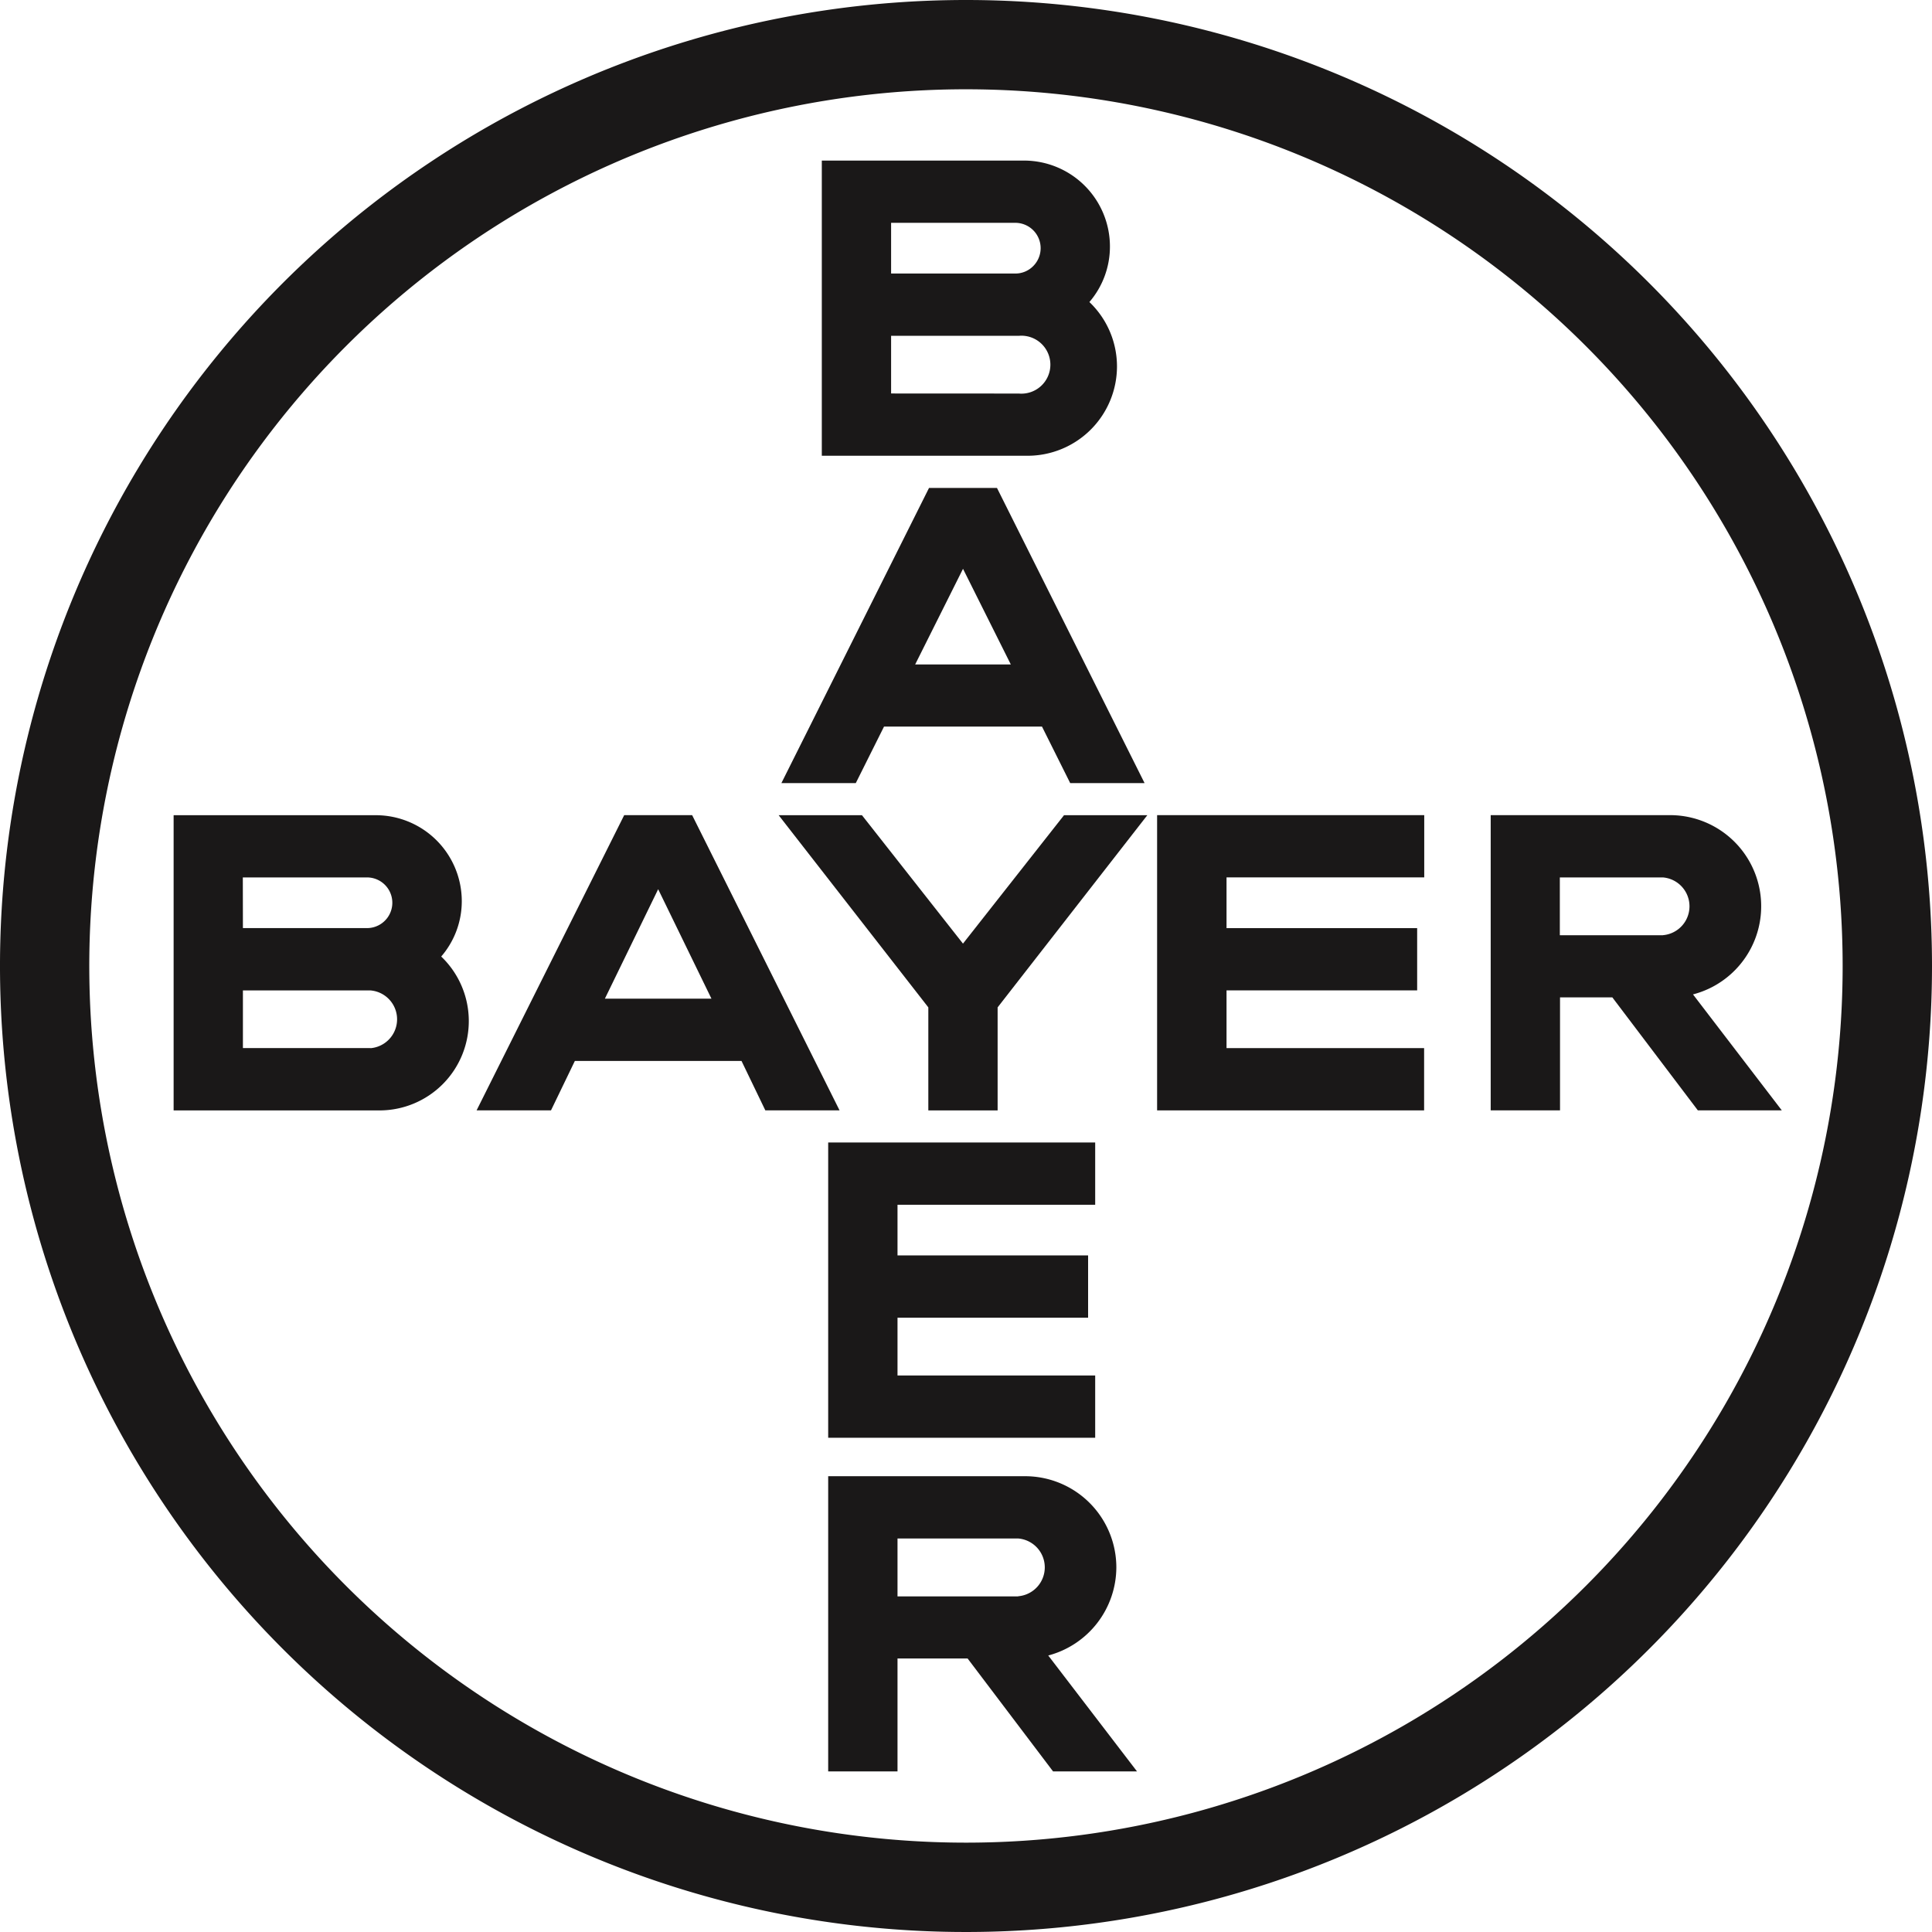
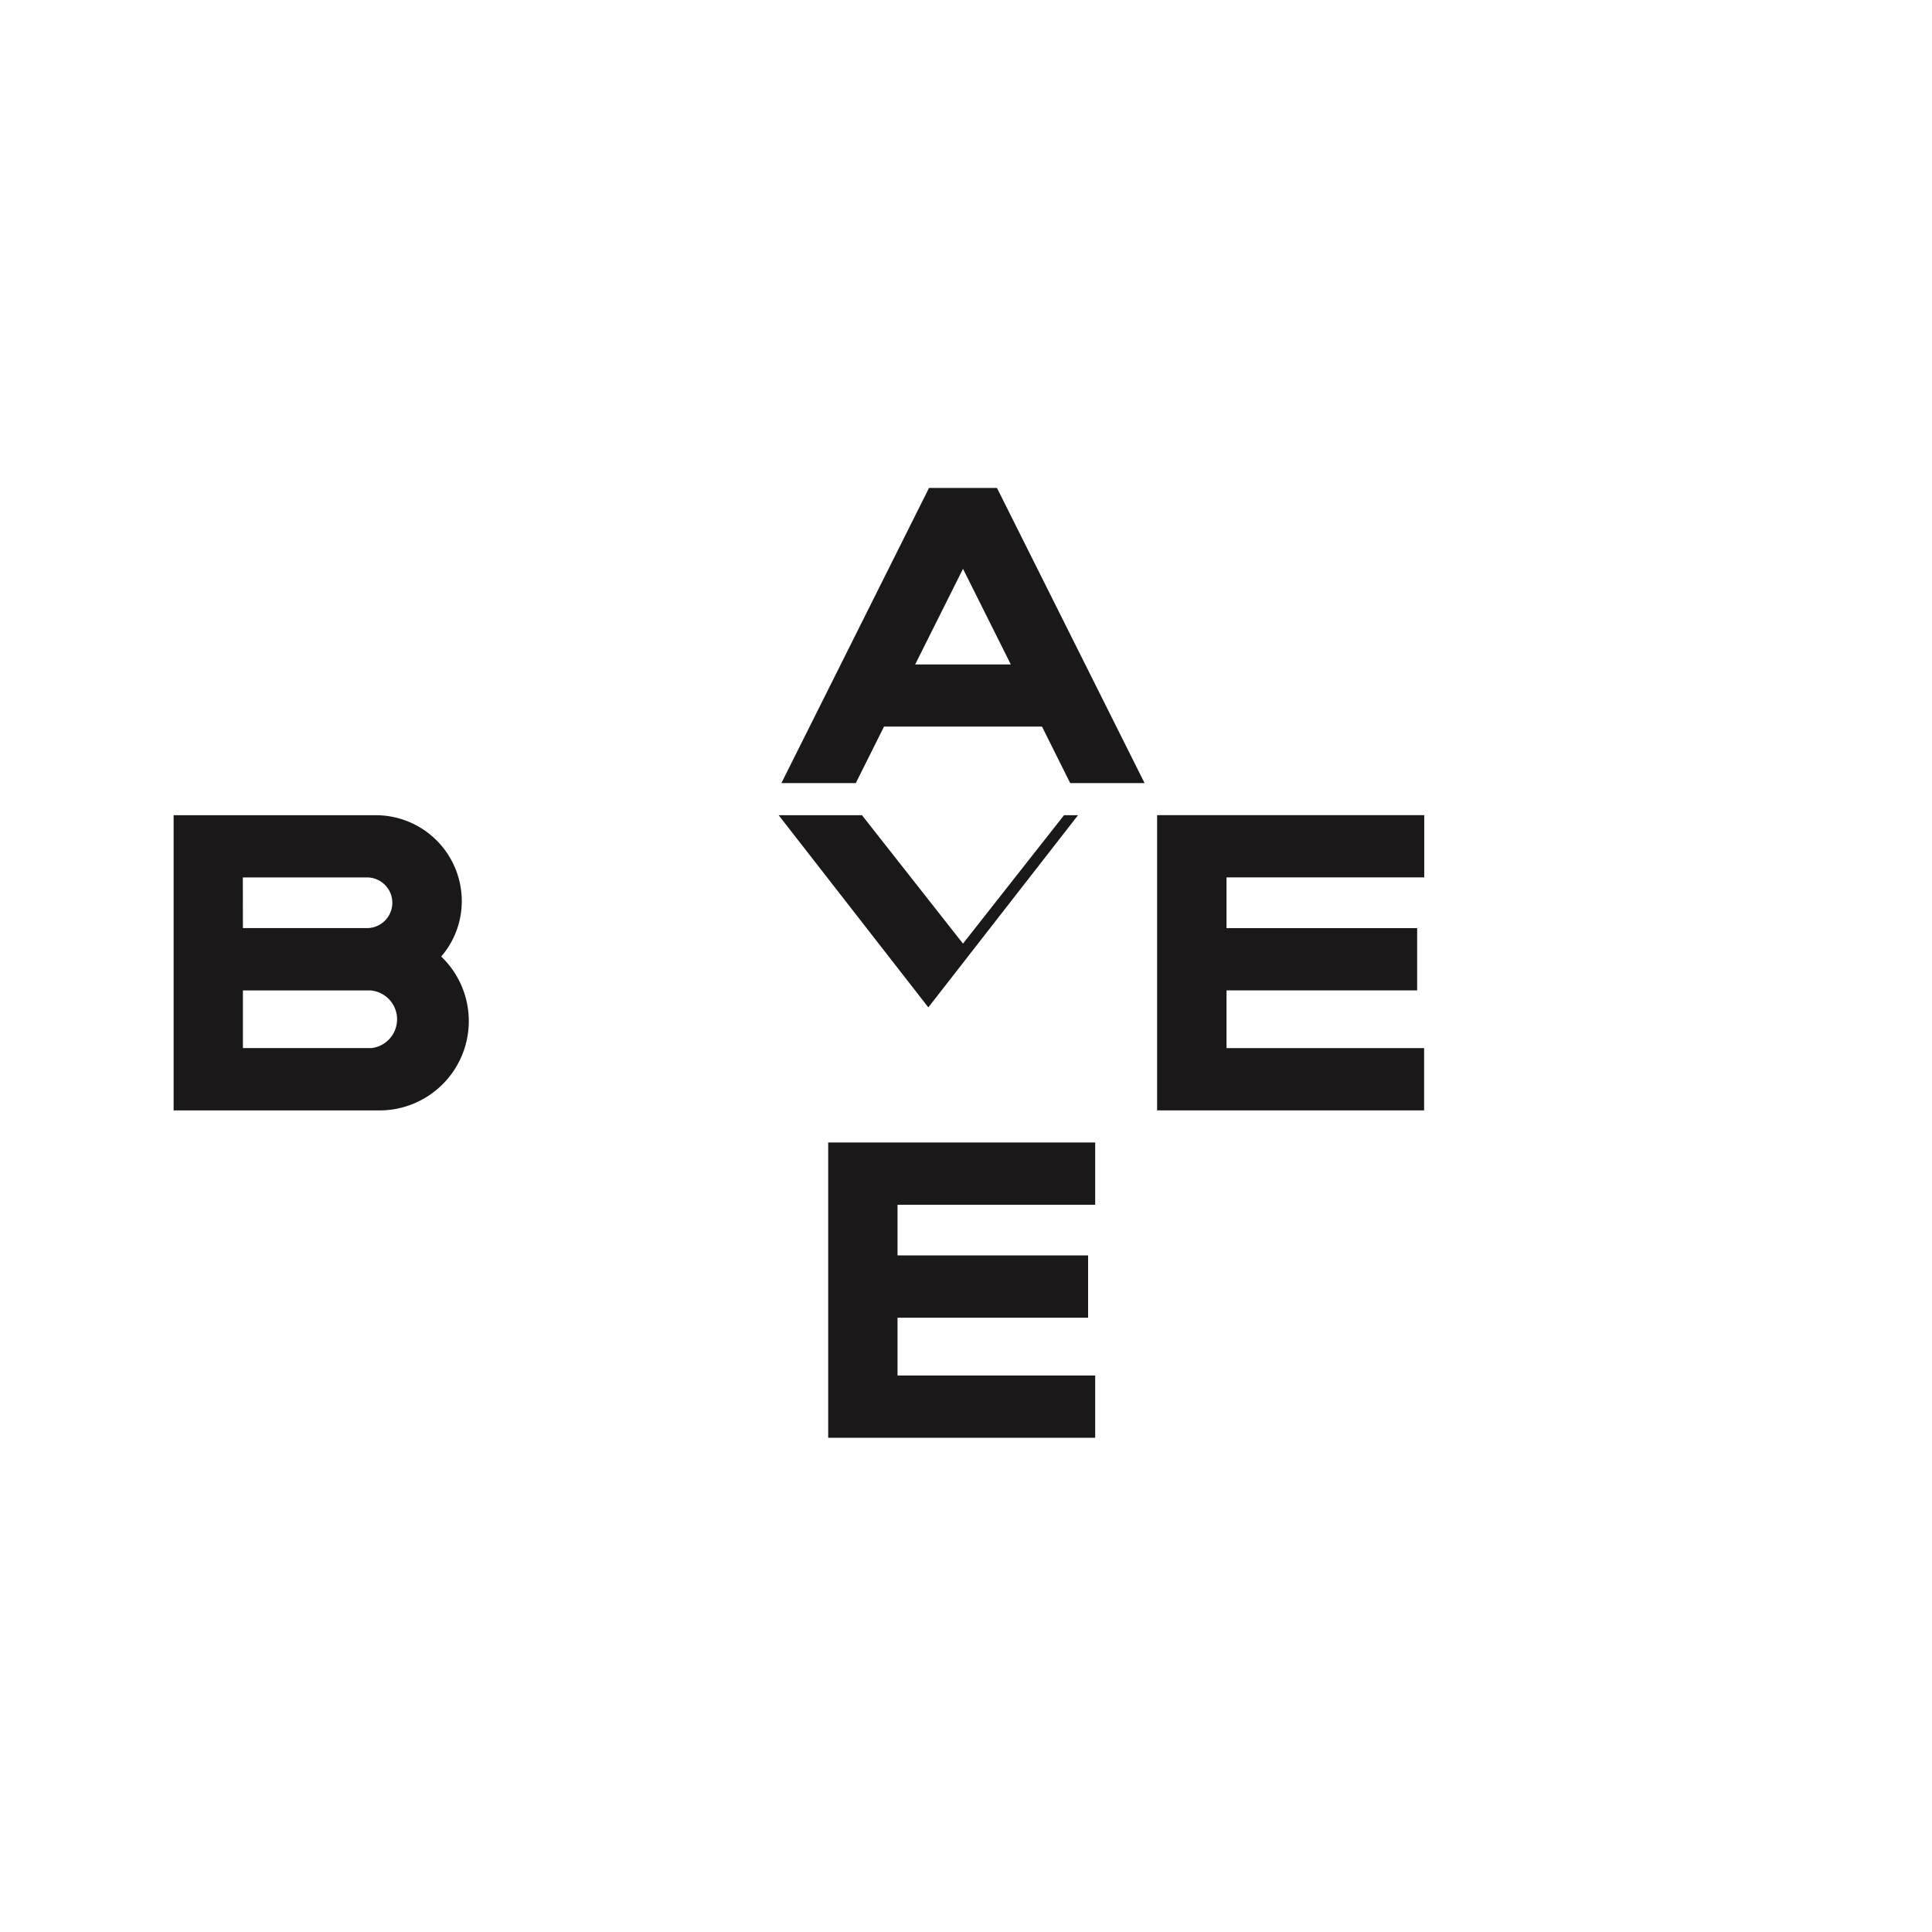
<svg xmlns="http://www.w3.org/2000/svg" id="L_Bayer_Cross_BW" width="60" height="60" viewBox="0 0 60 60">
  <g id="Group_40483" data-name="Group 40483">
-     <path id="Path_17919" data-name="Path 17919" d="M30,0A30,30,0,1,0,60,30,30,30,0,0,0,30,0m0,57.225A27.226,27.226,0,1,1,57.225,30,27.225,27.225,0,0,1,30,57.225" fill="#1a1818" fill-rule="evenodd" />
-     <path id="Path_17920" data-name="Path 17920" d="M31.286,10.715a2.764,2.764,0,0,0-.857-2,2.639,2.639,0,0,0,.638-1.725A2.669,2.669,0,0,0,28.4,4.322H22.119v9.167h6.393a2.777,2.777,0,0,0,2.774-2.774M24.271,6.255h3.857A.787.787,0,0,1,28.683,7.6a.777.777,0,0,1-.556.23H24.271Zm0,5.3V9.764h3.967a.9.9,0,1,1,0,1.793Z" transform="translate(3.403 0.665)" fill="#1a1818" fill-rule="evenodd" />
    <path id="Path_17921" data-name="Path 17921" d="M30.583,32.684V30.75H22.291v9.17h8.292V37.986H24.444V36.192h5.919V34.257H24.444V32.684Z" transform="translate(3.429 4.731)" fill="#1a1818" fill-rule="evenodd" />
-     <path id="Path_17922" data-name="Path 17922" d="M31.24,42.562a2.833,2.833,0,0,0-2.83-2.83H22.291V48.9h2.153V45.393h2.177L29.275,48.9h2.607l-2.757-3.6a2.841,2.841,0,0,0,2.115-2.736m-3.05.9H24.444V41.666h3.747a.9.9,0,0,1,0,1.794" transform="translate(3.429 6.113)" fill="#1a1818" fill-rule="evenodd" />
-     <path id="Path_17923" data-name="Path 17923" d="M26.682,25.929l-3.137-3.988H20.958l4.648,5.968v3.2h2.152v-3.2l4.649-5.968H29.82Z" transform="translate(3.224 3.376)" fill="#1a1818" fill-rule="evenodd" />
-     <path id="Path_17924" data-name="Path 17924" d="M46.409,27.506a2.829,2.829,0,0,0-.717-5.566H40.122v9.168h2.153V27.6H43.9l2.655,3.508h2.607l-2.757-3.6m-.936-1.838h-3.2V23.874h3.2a.9.9,0,0,1,0,1.794" transform="translate(6.173 3.375)" fill="#1a1818" fill-rule="evenodd" />
-     <path id="Path_17925" data-name="Path 17925" d="M19.522,21.94h-2.11l-4.584,9.168h2.311s.646-1.341.741-1.535h5.175l.74,1.535H24.1Zm-2.71,5.7,1.655-3.4c.273.563,1.438,2.955,1.655,3.4Z" transform="translate(1.973 3.375)" fill="#1a1818" fill-rule="evenodd" />
+     <path id="Path_17923" data-name="Path 17923" d="M26.682,25.929l-3.137-3.988H20.958l4.648,5.968v3.2v-3.2l4.649-5.968H29.82Z" transform="translate(3.224 3.376)" fill="#1a1818" fill-rule="evenodd" />
    <path id="Path_17926" data-name="Path 17926" d="M13.622,24.606a2.67,2.67,0,0,0-2.667-2.665H4.673v9.168h6.393a2.774,2.774,0,0,0,1.917-4.779,2.628,2.628,0,0,0,.639-1.724m-6.8-.733h3.856a.787.787,0,0,1,0,1.574H6.825Zm3.967,5.3H6.825V27.383h3.967a.9.9,0,0,1,0,1.793" transform="translate(0.719 3.376)" fill="#1a1818" fill-rule="evenodd" />
    <path id="Path_17927" data-name="Path 17927" d="M31.144,31.109h8.292V29.175H33.3V27.382h5.92V25.449H33.3V23.873h6.14V21.94H31.144Z" transform="translate(4.791 3.375)" fill="#1a1818" fill-rule="evenodd" />
    <path id="Path_17928" data-name="Path 17928" d="M24.218,20.545h4.906L30,22.3h2.31l-4.584-9.167h-2.11L21.031,22.3h2.31Zm2.453-4.9,1.485,2.971H25.185Z" transform="translate(3.236 2.02)" fill="#1a1818" fill-rule="evenodd" />
  </g>
</svg>